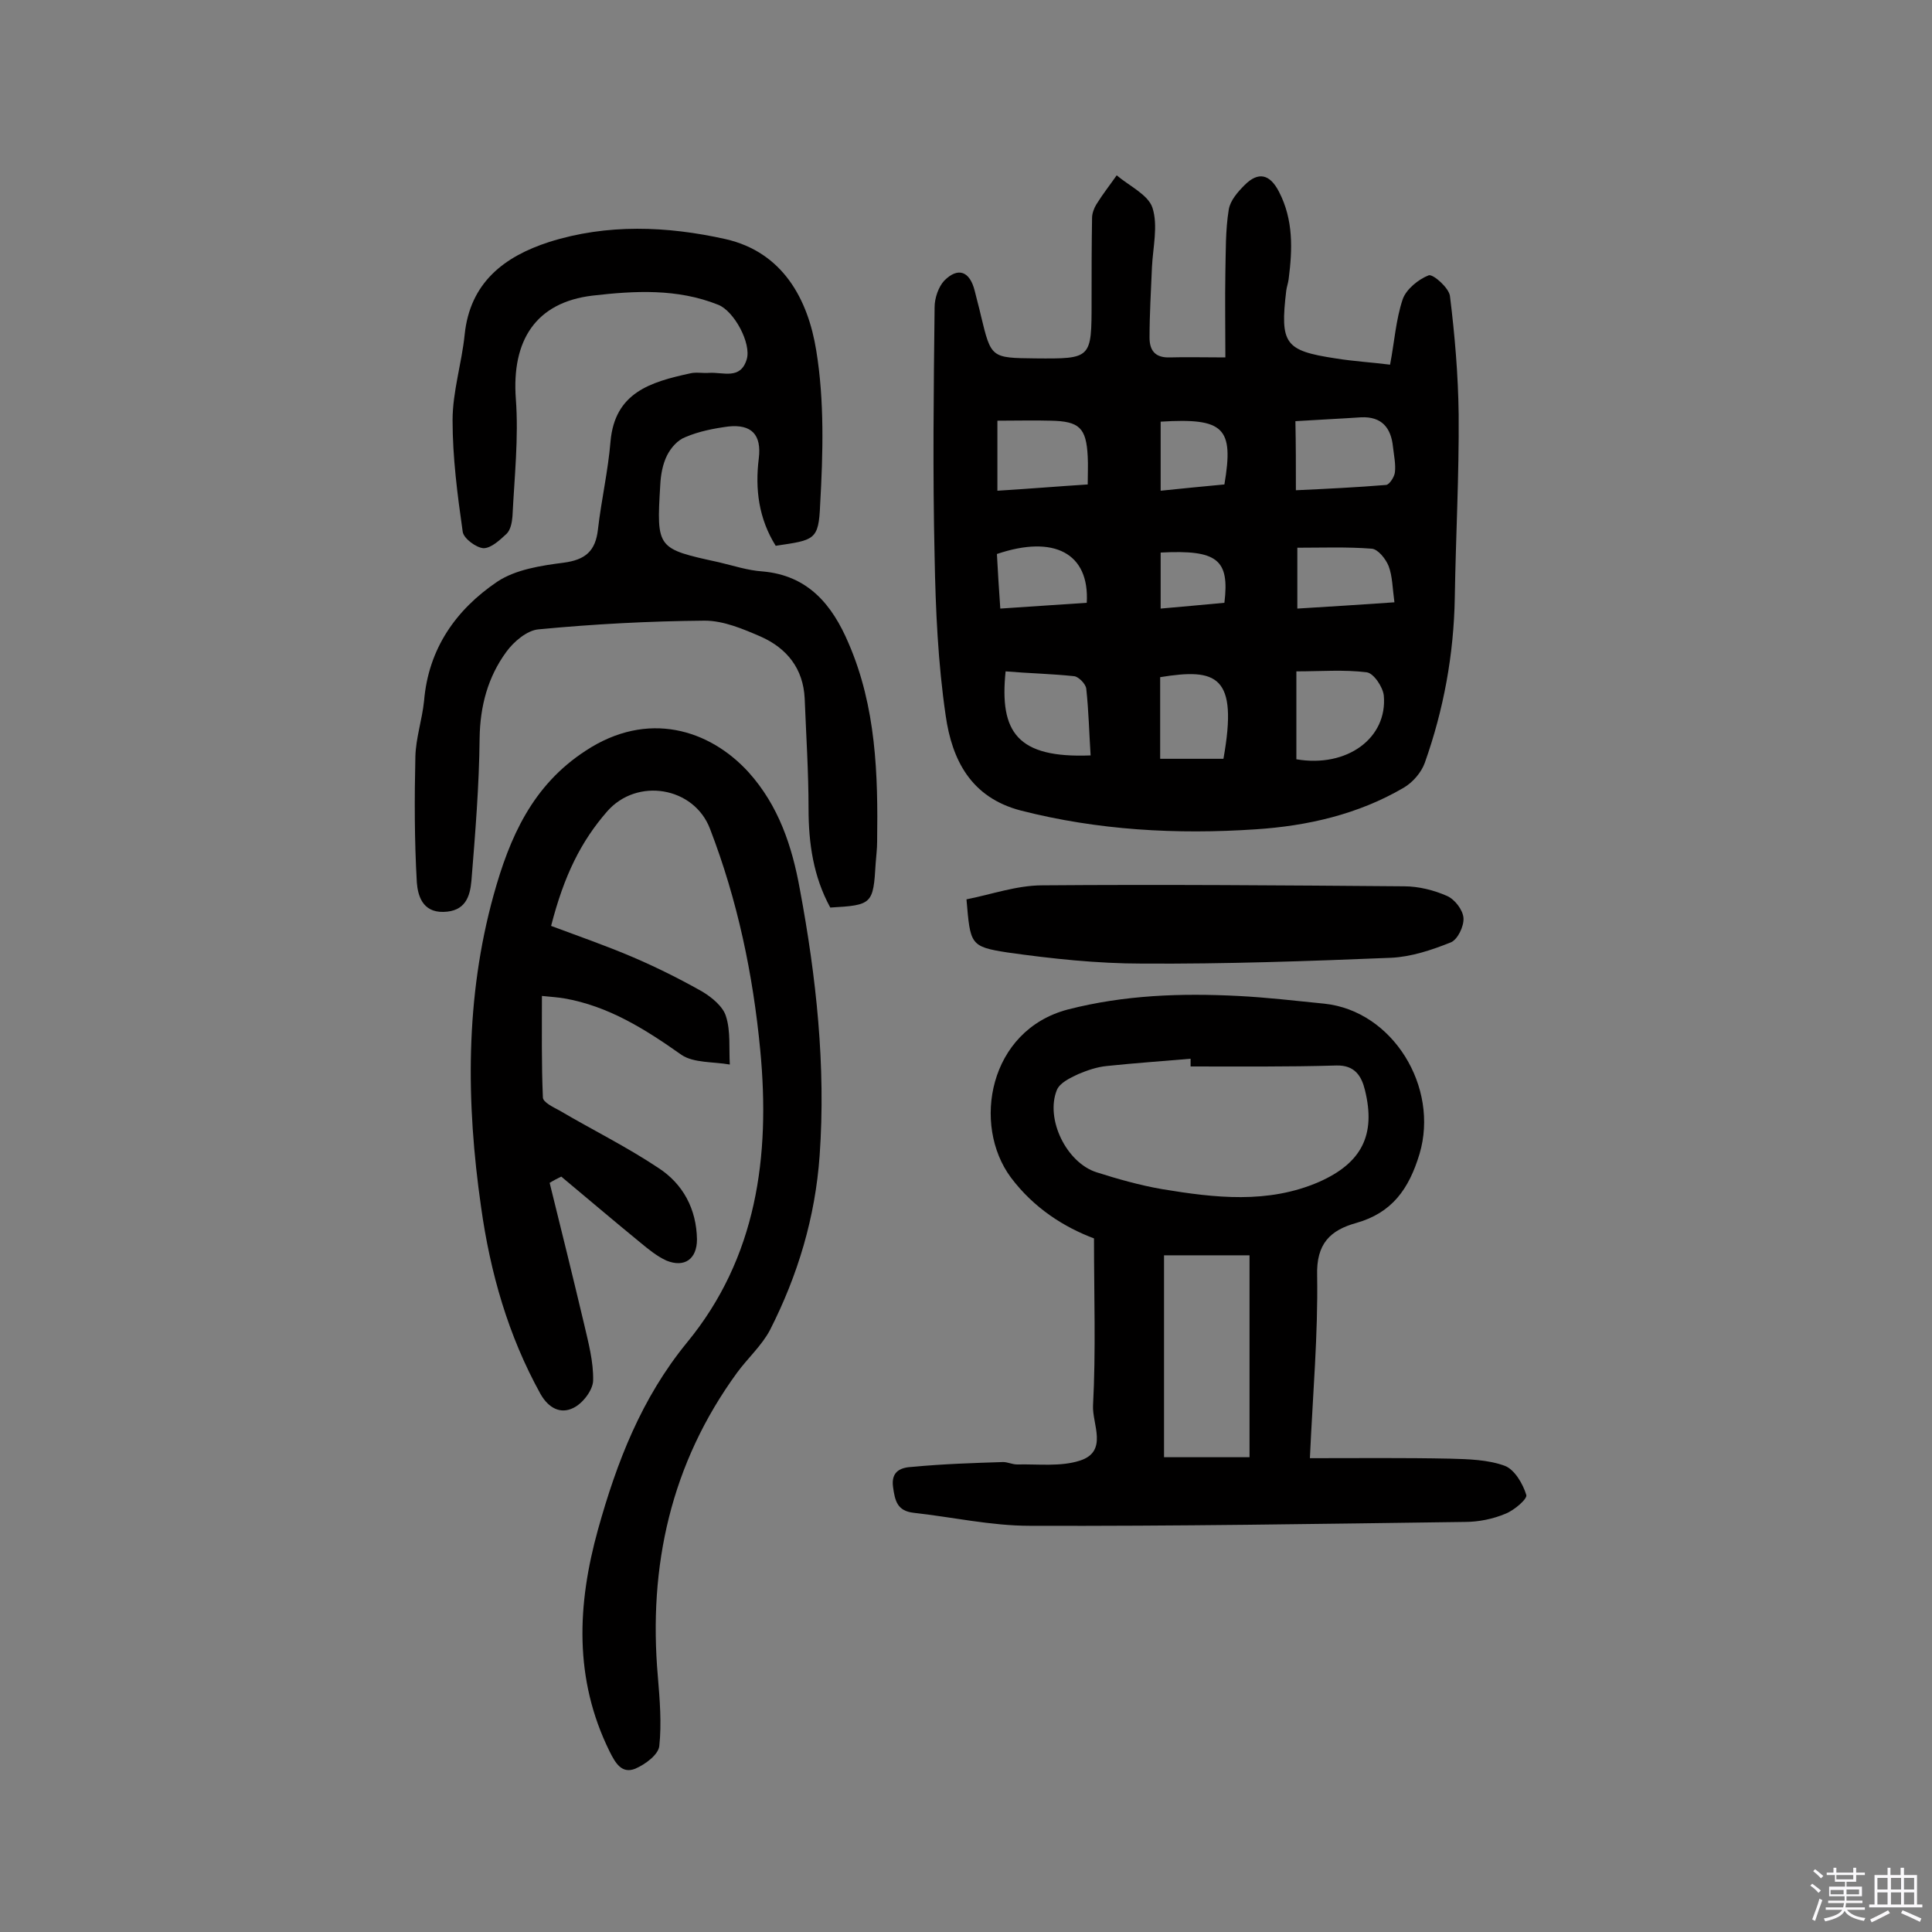
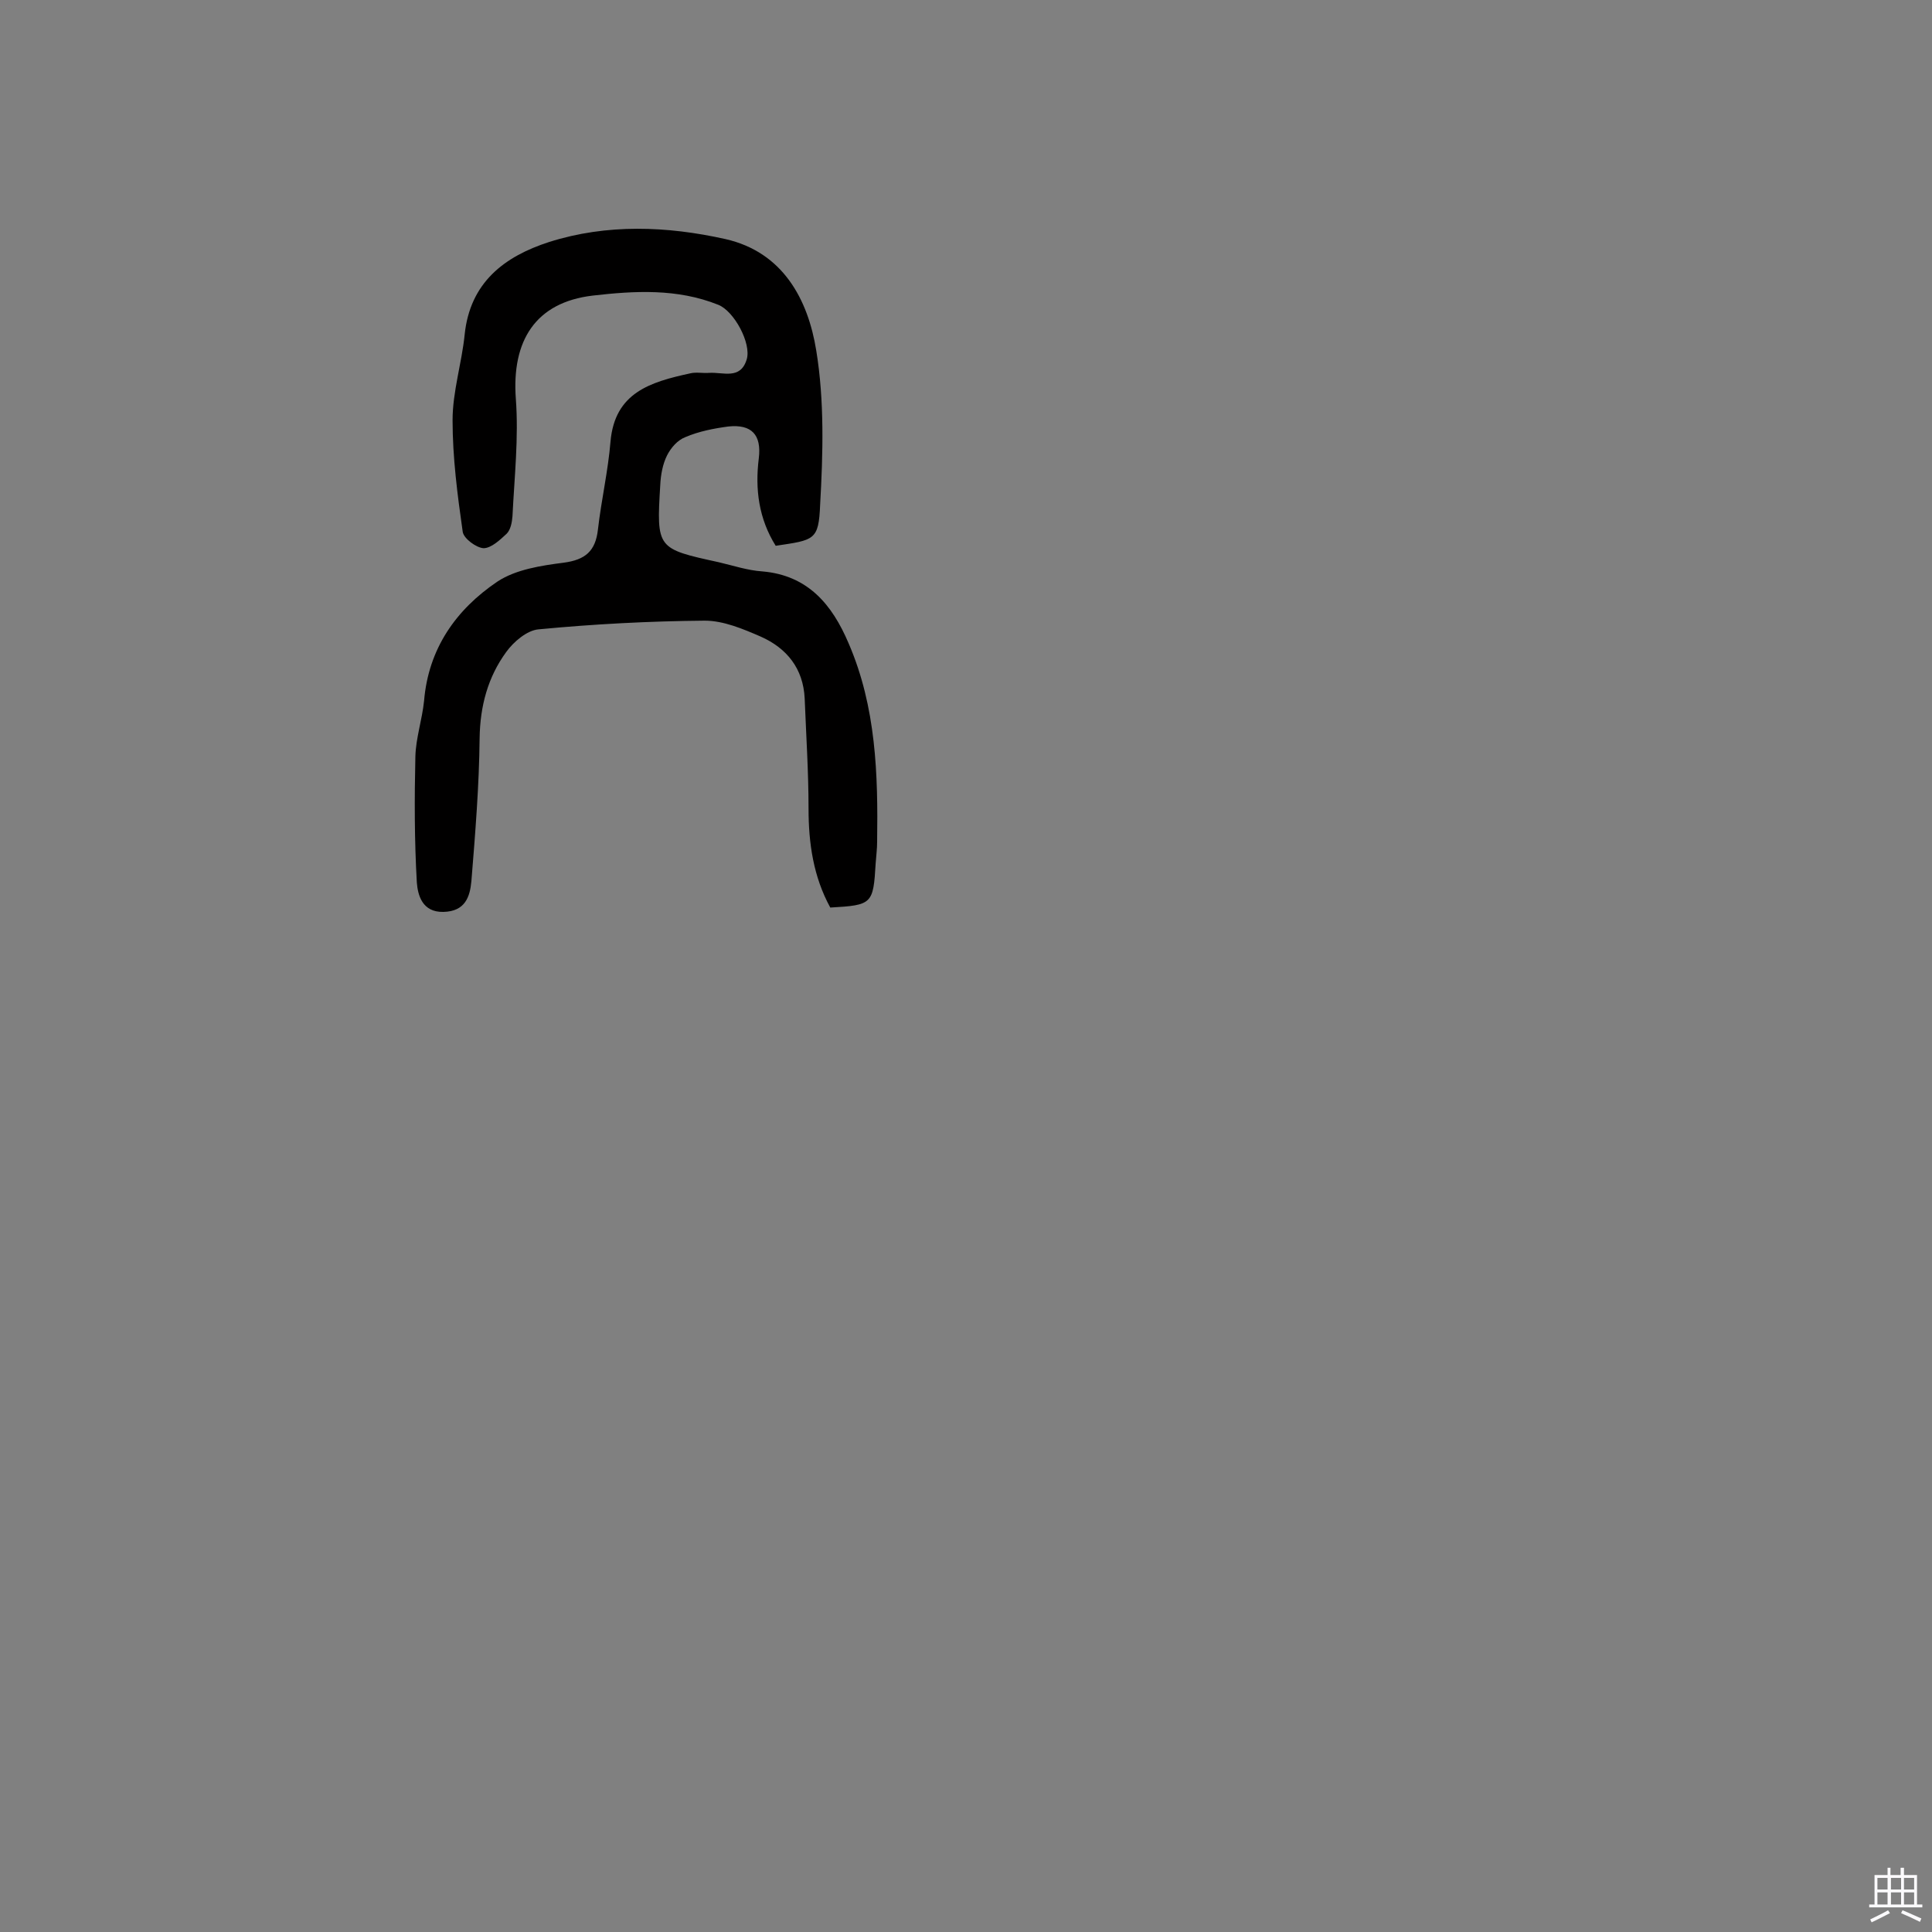
<svg xmlns="http://www.w3.org/2000/svg" enable-background="new 0 0 400 400" viewBox="0 0 400 400">
  <rect x="0" y="0" width="400" height="400" fill="#808080" stroke="none" />
-   <path d="m374.8 390.4.4-.4c.7.5 1.3 1 1.8 1.4l-.5.5c-.5-.6-1.1-1.1-1.7-1.5zm1 7.3-.6-.3c.5-1.4 1.1-2.8 1.5-4.3.2.1.4.2.6.3-.5 1.3-1 2.8-1.5 4.3zm-.4-10.3.4-.4c.4.3 1 .8 1.7 1.4l-.5.5c-.4-.5-1-1-1.6-1.5zm2.5.3h1.7v-1h.6v1h3.5v-1h.6v1h1.8v.5h-1.8v1.4h-2v1h3.2v2h-3.2v.9h3.3v.5h-3.4c0 .3-.1.6-.1.9h4v.5h-3.7c.7.9 1.9 1.5 3.8 1.7-.1.2-.2.4-.3.6-2.1-.4-3.5-1.1-4-2.1-.4 1-1.8 1.7-4 2.2-.1-.2-.2-.4-.3-.6 2.1-.4 3.4-1 3.8-1.8h-3.4v-.5h3.6c.1-.3.1-.6.2-.9h-3.3v-.5h3.4c0-.3 0-.6 0-.9h-3.2v-2h3.3v-1h-2.1v-1.4h-1.7v-.5zm1.1 3.5v1h2.7c0-.3 0-.4 0-.4 0-.1 0-.2 0-.2 0-.1 0-.2 0-.3h-2.7zm1.2-3v.9h3.5v-.9zm4.7 3h-2.6v.6.4h2.6z" fill="#fbfafc" />
  <path d="m393.6 386.7h.6v1.5h2.7v6.1h1.1v.6h-11v-.6h1.1v-6.1h2.7v-1.5h.6v1.5h2.1v-1.5zm-2.7 8.8.4.6c-1.2.6-2.5 1.3-3.8 1.9-.1-.2-.2-.4-.3-.6 1.2-.6 2.5-1.2 3.7-1.9zm-2.2-6.7v2.4h2.1v-2.4zm0 3v2.5h2.1v-2.5zm2.8-3v2.4h2.1v-2.4zm0 3v2.5h2.1v-2.5zm6 6.1c-1.4-.7-2.7-1.3-3.9-1.8l.3-.6c1.5.6 2.7 1.2 3.9 1.7zm-1.2-9.1h-2.1v2.4h2.1zm-2.1 3v2.5h2.1v-2.5z" fill="#fbfafc" />
  <g fill="#010000">
-     <path d="m253.7 74c0-6.1-.1-11.9 0-17.6.1-4.3 0-8.7.7-13 .3-1.9 1.9-3.7 3.3-5.1 2.8-2.8 5.2-2.3 7.1 1.4 3 5.8 2.8 11.9 2 18.1-.1.8-.4 1.6-.5 2.4-1.3 11-.3 12.4 10.2 14 3.7.6 7.3.8 11.3 1.3.9-4.7 1.2-9.3 2.6-13.5.7-2.1 3.3-4.2 5.4-5 .9-.3 4.2 2.6 4.4 4.3 1 8.1 1.7 16.3 1.8 24.5.1 12.6-.6 25.3-.8 37.9-.2 11.8-2.3 23.2-6.2 34.2-.7 2-2.5 4.1-4.4 5.2-9.4 5.5-19.9 7.9-30.6 8.6-16.4 1.1-32.7.2-48.7-3.9-10.3-2.7-14.2-10.5-15.5-19.6-1.6-10.9-2.1-22-2.3-33-.4-17.2-.2-34.4 0-51.6 0-1.9.8-4.2 2-5.5 2.9-2.9 5.3-1.9 6.3 2.1.4 1.7.9 3.4 1.3 5.2 2.1 8.7 2.1 8.7 11.2 8.8 11.7.1 11.7.1 11.7-11.7 0-5.8 0-11.6.1-17.4 0-.9.4-2 .9-2.8 1.3-2.1 2.8-4 4.2-6 2.6 2.2 6.5 4 7.4 6.7 1.2 3.7.1 8.2-.1 12.3-.2 4.9-.5 9.7-.5 14.6 0 2.6 1.1 4.2 4.2 4.1 3.4-.1 6.8 0 11.5 0zm14.7 83.2c10.5 1.8 18.9-4.4 18.1-13.2-.2-1.8-2.1-4.6-3.5-4.8-4.7-.6-9.6-.2-14.6-.2zm-.1-55.7c6.5-.3 12.6-.6 18.7-1.1.7-.1 1.7-1.7 1.8-2.6.2-1.7-.2-3.5-.4-5.3-.4-3.9-2.3-6.3-6.6-6.1-4.5.3-8.9.5-13.6.8.1 4.8.1 9.2.1 14.3zm-60.1 37.5c-1.3 12.6 2.4 18 17.6 17.4-.3-4.6-.4-9.2-.9-13.8-.1-1-1.6-2.5-2.5-2.6-4.7-.5-9.5-.6-14.2-1zm-1.7-51.9v14.5c6.5-.4 12.5-.9 18.7-1.3 0-2.2.1-4 0-5.8-.3-5.9-1.7-7.3-7.7-7.4-3.4-.1-6.8 0-11 0zm46.8 70c3.1-17.3-1.4-18.8-13.1-16.9v16.9zm35.4-32.4c-.4-2.9-.4-5.4-1.2-7.5-.6-1.5-2.2-3.5-3.5-3.6-5.1-.4-10.3-.2-15.4-.2v12.6c6.6-.4 12.9-.8 20.1-1.3zm-63.7.1c.6-10.3-6.8-14.1-18.6-10.1.2 3.6.4 7.2.7 11.3 6.1-.4 11.9-.8 17.9-1.2zm15.3-37.5v14.3c4.7-.5 9-.9 13.2-1.3 2-11.8-.1-13.8-13.2-13zm13.2 37.5c1.1-9-1.5-11-13.2-10.4v11.6c4.6-.4 8.9-.8 13.2-1.2z" />
-     <path d="m113.8 244.9c2.4 9.7 4.8 19.4 7.1 29.1.9 3.9 2 7.9 1.9 11.9-.1 2-2.2 4.7-4.1 5.6-2.6 1.3-5.1.1-6.8-2.9-6.7-12.1-10.4-25.1-12.3-38.7-3.1-21.6-3.3-43.3 2.6-64.6 3.3-11.9 8-22.7 19.1-29.9 12.8-8.4 25.6-4.4 33.7 4.5 6.2 6.9 9 15.3 10.6 24.2 3.4 18.2 5.4 36.6 4.1 55.1-.9 12.8-4.5 24.8-10.3 36.2-1.7 3.2-4.6 5.8-6.8 8.8-13.7 18.8-18.4 40-16.4 62.9.4 4.8.8 9.7.3 14.4-.2 1.8-2.9 3.8-5 4.7-2.8 1.1-4.1-1.2-5.3-3.6-7.4-15-6.7-30.4-2.4-45.9 3.9-14 9-27.2 18.4-38.7 14.5-17.6 17.3-38.6 15.2-60.6-1.5-15.7-4.7-31-10.4-45.8-3.3-8.7-15.1-10.7-21.3-3.6-5.4 6.2-8.9 13.2-11.6 23.7 5.6 2.1 11.4 4.1 17 6.5 4.9 2.1 9.7 4.5 14.3 7.1 2 1.2 4.3 3.1 4.9 5.1 1 3.1.6 6.7.8 10-3.4-.6-7.5-.3-10-2-7.5-5.3-15.1-10.1-24.3-11.7-1.2-.2-2.5-.3-4.6-.5 0 7.2-.1 14.1.2 21 0 1 2.1 2 3.4 2.7 6.8 4 13.9 7.5 20.5 11.9 5.1 3.3 7.9 8.5 8 14.8 0 4.1-2.6 5.9-6.3 4.4-2-.9-3.8-2.4-5.5-3.8-5.5-4.5-10.9-9.1-16.3-13.6-.8.4-1.6.8-2.4 1.3z" />
-     <path d="m226.5 256.4c-6.1-2.3-12.4-6.2-17.2-12.6-8.1-10.9-4.6-30.5 11.8-34.8 11.7-3 23.4-3.4 35.2-2.8 6 .3 11.9 1 17.9 1.6 14.2 1.5 23.8 17.3 19.7 31.1-2.2 7.3-5.7 12.2-13.1 14.3-5.4 1.5-8.3 4.3-8.1 10.9.2 12.2-.9 24.5-1.5 37.8 10 0 19.5-.1 29 .1 3.8.1 7.9.2 11.4 1.5 2 .8 3.7 3.7 4.4 6 .3.8-2.5 3.2-4.3 3.9-2.6 1.1-5.6 1.7-8.4 1.7-30 .4-60.1.9-90.1.8-8 0-16-1.8-24.1-2.7-3.3-.4-3.8-2.4-4.2-5.3-.5-3.5 1.9-4.1 4-4.2 6.3-.6 12.5-.8 18.8-1 .9 0 1.9.5 2.9.5 4.4-.1 9 .5 13-.8 5.9-1.9 2.5-7.6 2.7-11.4.6-11.3.2-22.6.2-34.6zm20-35.6c0-.5 0-1 0-1.6-5.8.5-11.6.9-17.3 1.5-2.1.2-4.1.9-6 1.7-1.7.8-3.8 1.8-4.4 3.3-2.4 6 2 15 8.2 17 4.4 1.4 9 2.7 13.6 3.5 10.9 1.8 21.9 3.1 32.5-1.5 8.8-3.9 11.8-9.7 9.5-19-.7-2.9-2.1-5.2-5.9-5.1-10.2.3-20.2.2-30.2.2zm12.2 80.9c0-14.4 0-28 0-41.8-6.1 0-11.6 0-17.7 0v41.8z" />
    <path d="m160.6 113c-3.5-5.6-4.3-11.7-3.5-18.1.6-4.9-1.5-7.1-6.3-6.6-3 .4-6.1 1-8.9 2.2-1.6.6-3 2.2-3.8 3.8-.9 1.8-1.3 4-1.4 6.1-.8 13.2-.7 13.2 12.1 16 3 .7 6 1.7 9 1.9 9.5.8 14.5 6.9 17.9 14.9 5.7 13.2 6.1 27.1 5.9 41.1 0 1.5-.2 2.9-.3 4.4-.5 8.5-.7 8.7-9.4 9.2-3.5-6.4-4.5-13.3-4.5-20.5 0-7.6-.5-15.2-.8-22.8-.3-6.2-3.7-10.4-9.1-12.8-3.7-1.6-7.7-3.3-11.6-3.3-11.5.1-22.9.7-34.4 1.8-2.4.2-5.2 2.6-6.7 4.7-3.8 5.2-5.4 11.2-5.5 17.8-.1 9.9-.9 19.7-1.7 29.6-.3 3.3-1.3 6.3-5.8 6.4-4.4.1-5.3-3.5-5.5-6.1-.5-8.7-.5-17.4-.3-26.1.1-3.8 1.4-7.6 1.8-11.5.9-10.8 6.6-18.9 15.2-24.7 3.8-2.5 9-3.3 13.7-3.9 4.5-.6 6.6-2.4 7.1-6.9.7-6.1 2.1-12.1 2.6-18.2.9-10.1 8.2-12.3 16.5-14.1 1.2-.3 2.6 0 3.9-.1 2.9-.2 6.5 1.5 7.8-2.8 1-3.3-2.6-10-5.9-11.3-8.5-3.4-17.3-2.9-26-1.9-11.8 1.4-16.8 9.3-15.9 21.4.6 8-.3 16.2-.7 24.3-.1 1.3-.4 2.8-1.2 3.6-1.4 1.3-3.2 3-4.8 3-1.5-.1-4.1-2-4.3-3.4-1.1-7.7-2.1-15.4-2.1-23.1 0-5.9 1.9-11.8 2.5-17.7 1.1-10.8 8.2-16.2 17.5-19.2 12-3.8 24.4-3.3 36.5-.6 11.9 2.7 17.1 12.5 18.8 23.1 1.7 10.4 1.4 21.3.8 31.9-.3 7.4-1.2 7.3-9.2 8.5z" />
-     <path d="m200.1 186.2c5.1-1 10.4-2.9 15.7-2.9 25-.2 49.9 0 74.9.2 3 0 6.2.8 8.9 2 1.6.7 3.3 2.9 3.4 4.6s-1.2 4.4-2.6 5c-4 1.6-8.2 3-12.4 3.2-17.2.7-34.3 1.3-51.5 1.2-9.3 0-18.7-1-27.9-2.3-7.8-1.2-7.7-1.7-8.5-11z" />
  </g>
</svg>